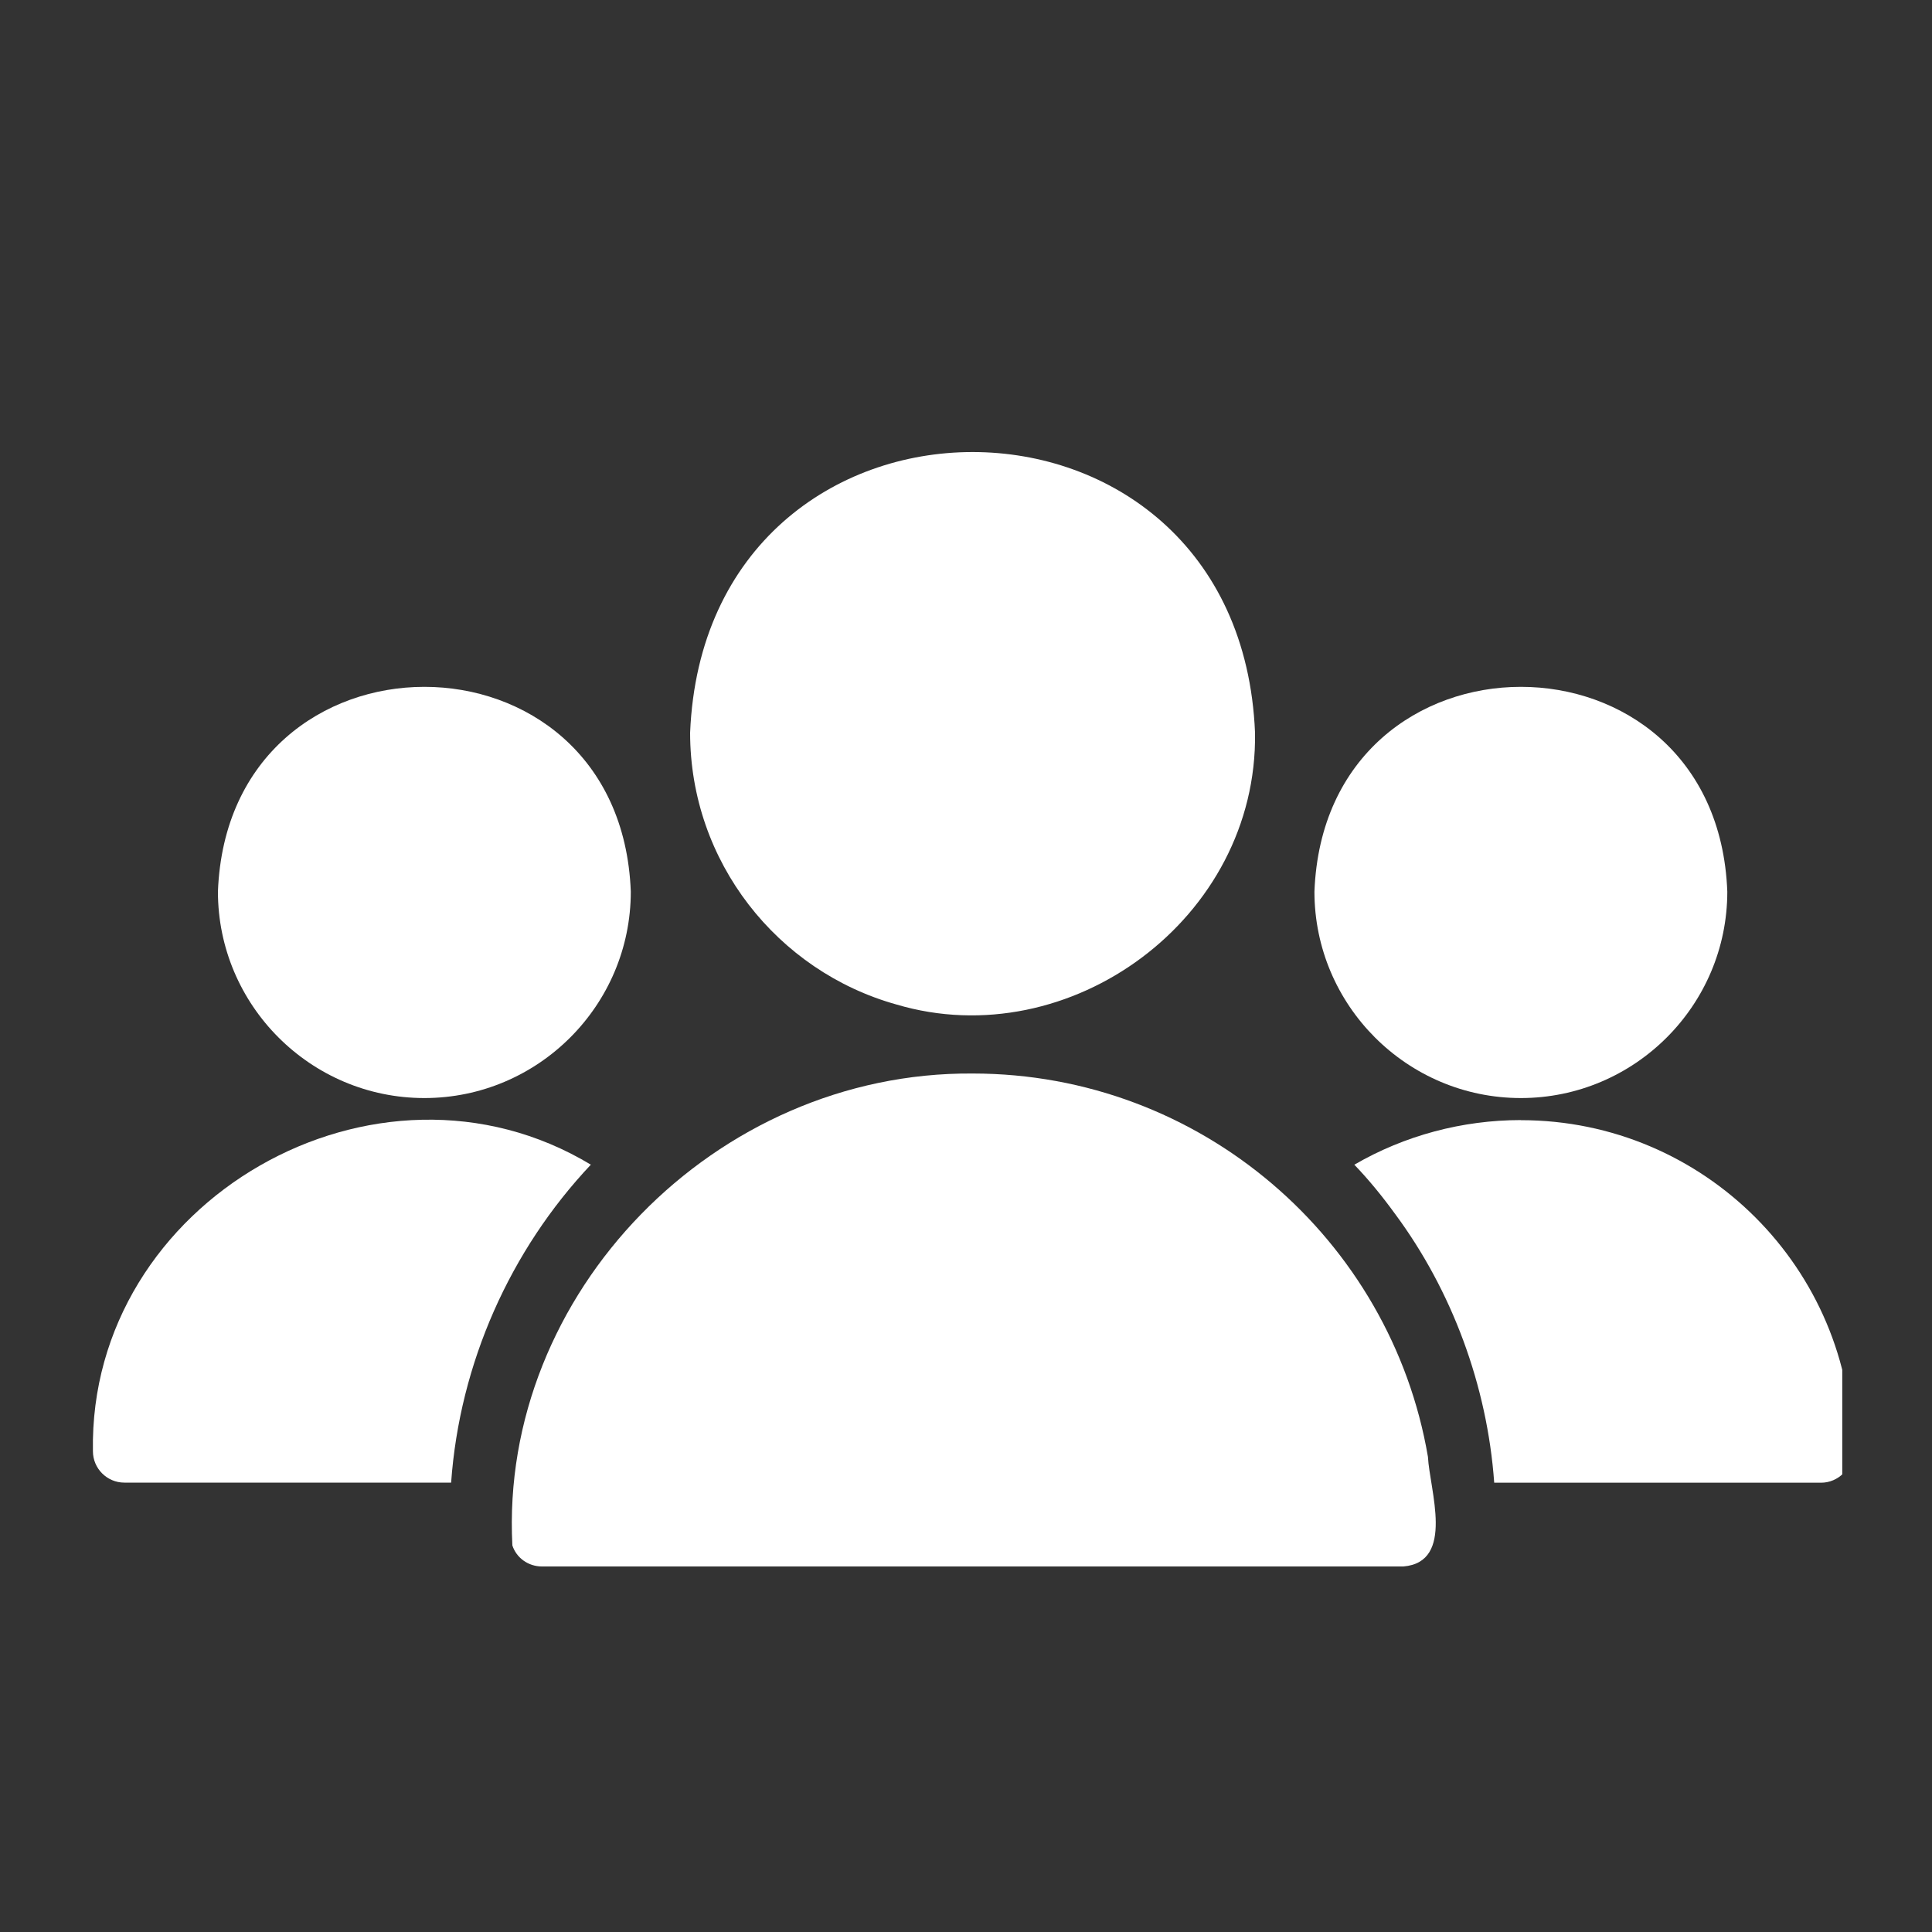
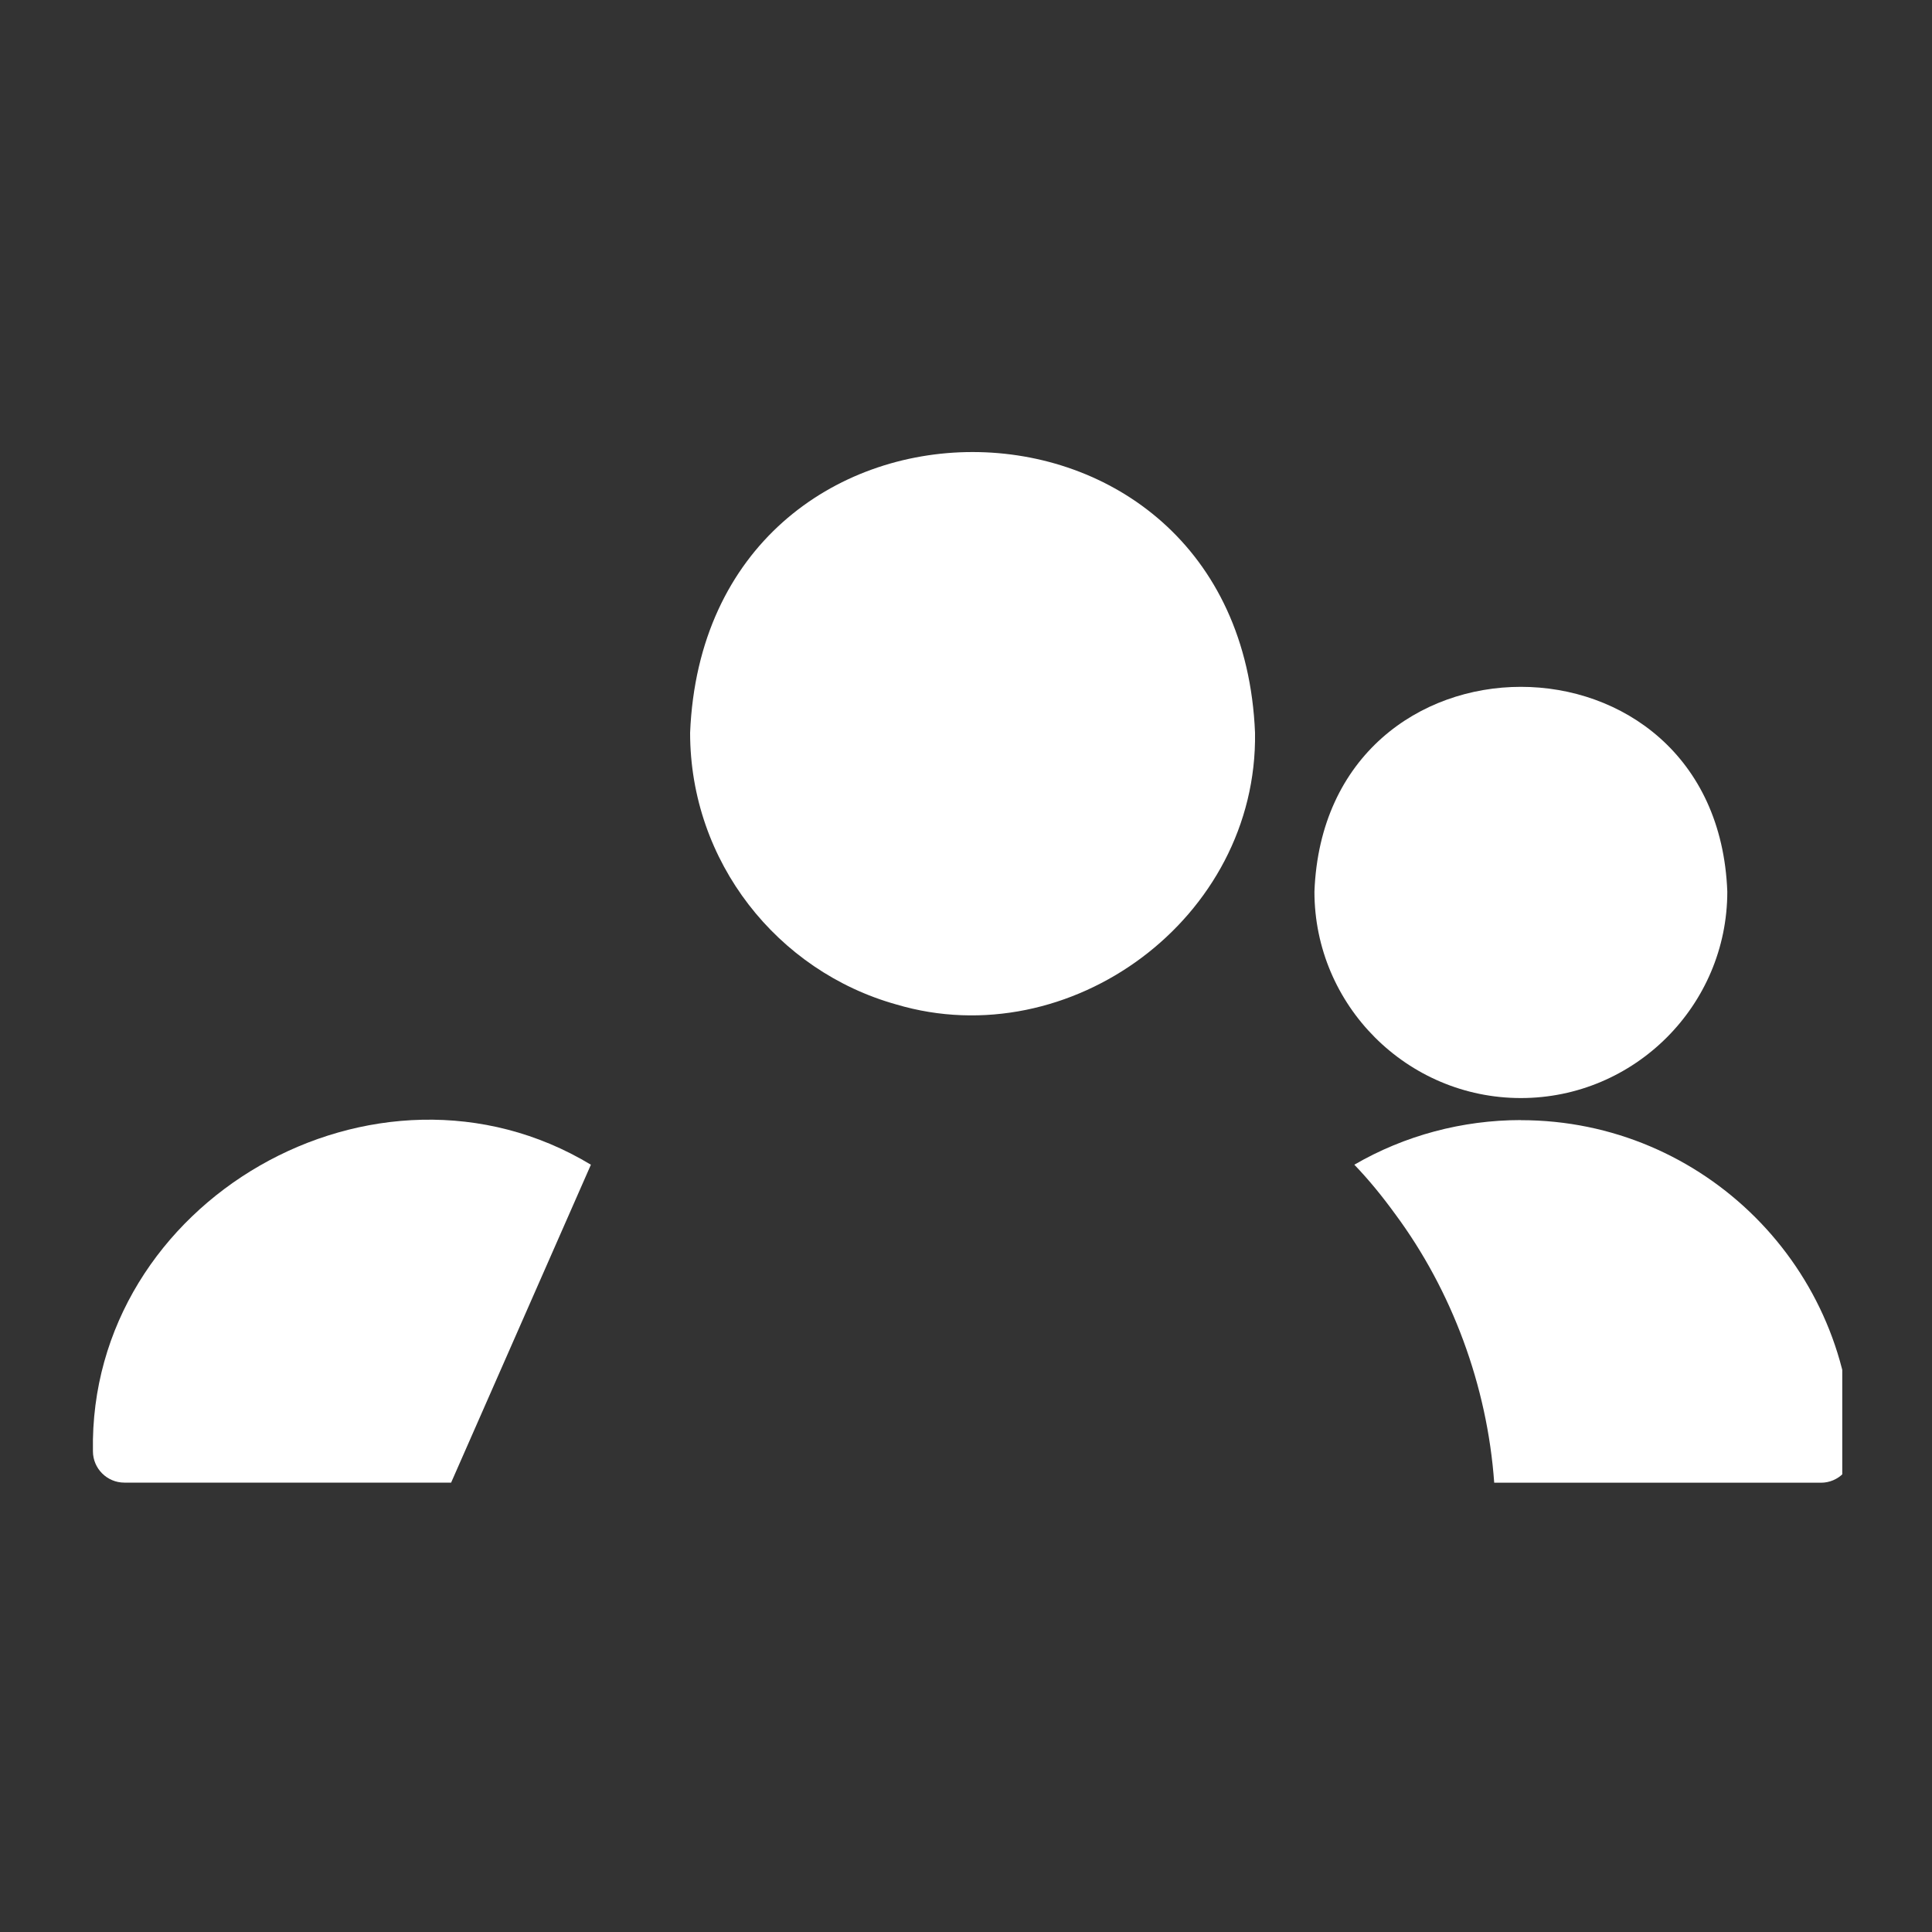
<svg xmlns="http://www.w3.org/2000/svg" id="Layer_1" data-name="Layer 1" viewBox="0 0 200 200">
  <rect x="0" y="0" width="200" height="200" fill="#333333" stroke="none" />
  <defs>
    <style>      .cls-1 {        fill: none;      }      .cls-1, .cls-2 {        stroke-width: 0px;      }      .cls-3 {        clip-path: url(#clippath);      }      .cls-2 {        fill: #fff;      }    </style>
    <clipPath id="clippath">
      <rect class="cls-1" x="9.29" y="36.17" width="181.42" height="127.66" />
    </clipPath>
  </defs>
  <g class="cls-3">
    <path class="cls-2" d="M92.78,103.98c17.96,5.34,37.43-8.89,37.14-28.13-1.6-38.74-56.88-38.74-58.48,0,0,13.37,9.04,24.69,21.34,28.13h0Z" />
-     <path class="cls-2" d="M147.82,150.81c-3.84-22.51-23.52-39.68-47.13-39.68-26.67-.2-49,22.78-47.65,48.85.42,1.3,1.66,2.18,3.06,2.18h89.18c5.37-.45,2.71-7.94,2.54-11.35h0Z" />
    <path class="cls-2" d="M157.44,113.67c11.77,0,21.37-9.59,21.37-21.37-1.07-28.27-41.67-28.26-42.74,0,0,11.77,9.59,21.37,21.37,21.37h0Z" />
    <path class="cls-2" d="M157.44,115.95c-6.05,0-12.03,1.59-17.24,4.62,1.53,1.59,2.93,3.32,4.23,5.11,5.87,7.92,9.53,17.76,10.25,27.81h33.83c1.79,0,3.25-1.46,3.25-3.25,0-18.9-15.38-34.28-34.31-34.28h0Z" />
-     <path class="cls-2" d="M43.93,113.67c11.77,0,21.37-9.59,21.37-21.37-1.07-28.27-41.67-28.26-42.74,0,0,11.77,9.6,21.37,21.37,21.37h0Z" />
-     <path class="cls-2" d="M61.17,120.57c-22.18-13.37-52.01,3.72-51.55,29.66,0,1.79,1.46,3.25,3.25,3.25h33.83c.88-12.34,6.11-24.06,14.47-32.92h0Z" />
+     <path class="cls-2" d="M61.17,120.57c-22.18-13.37-52.01,3.72-51.55,29.66,0,1.79,1.46,3.25,3.25,3.25h33.83h0Z" />
  </g>
</svg>